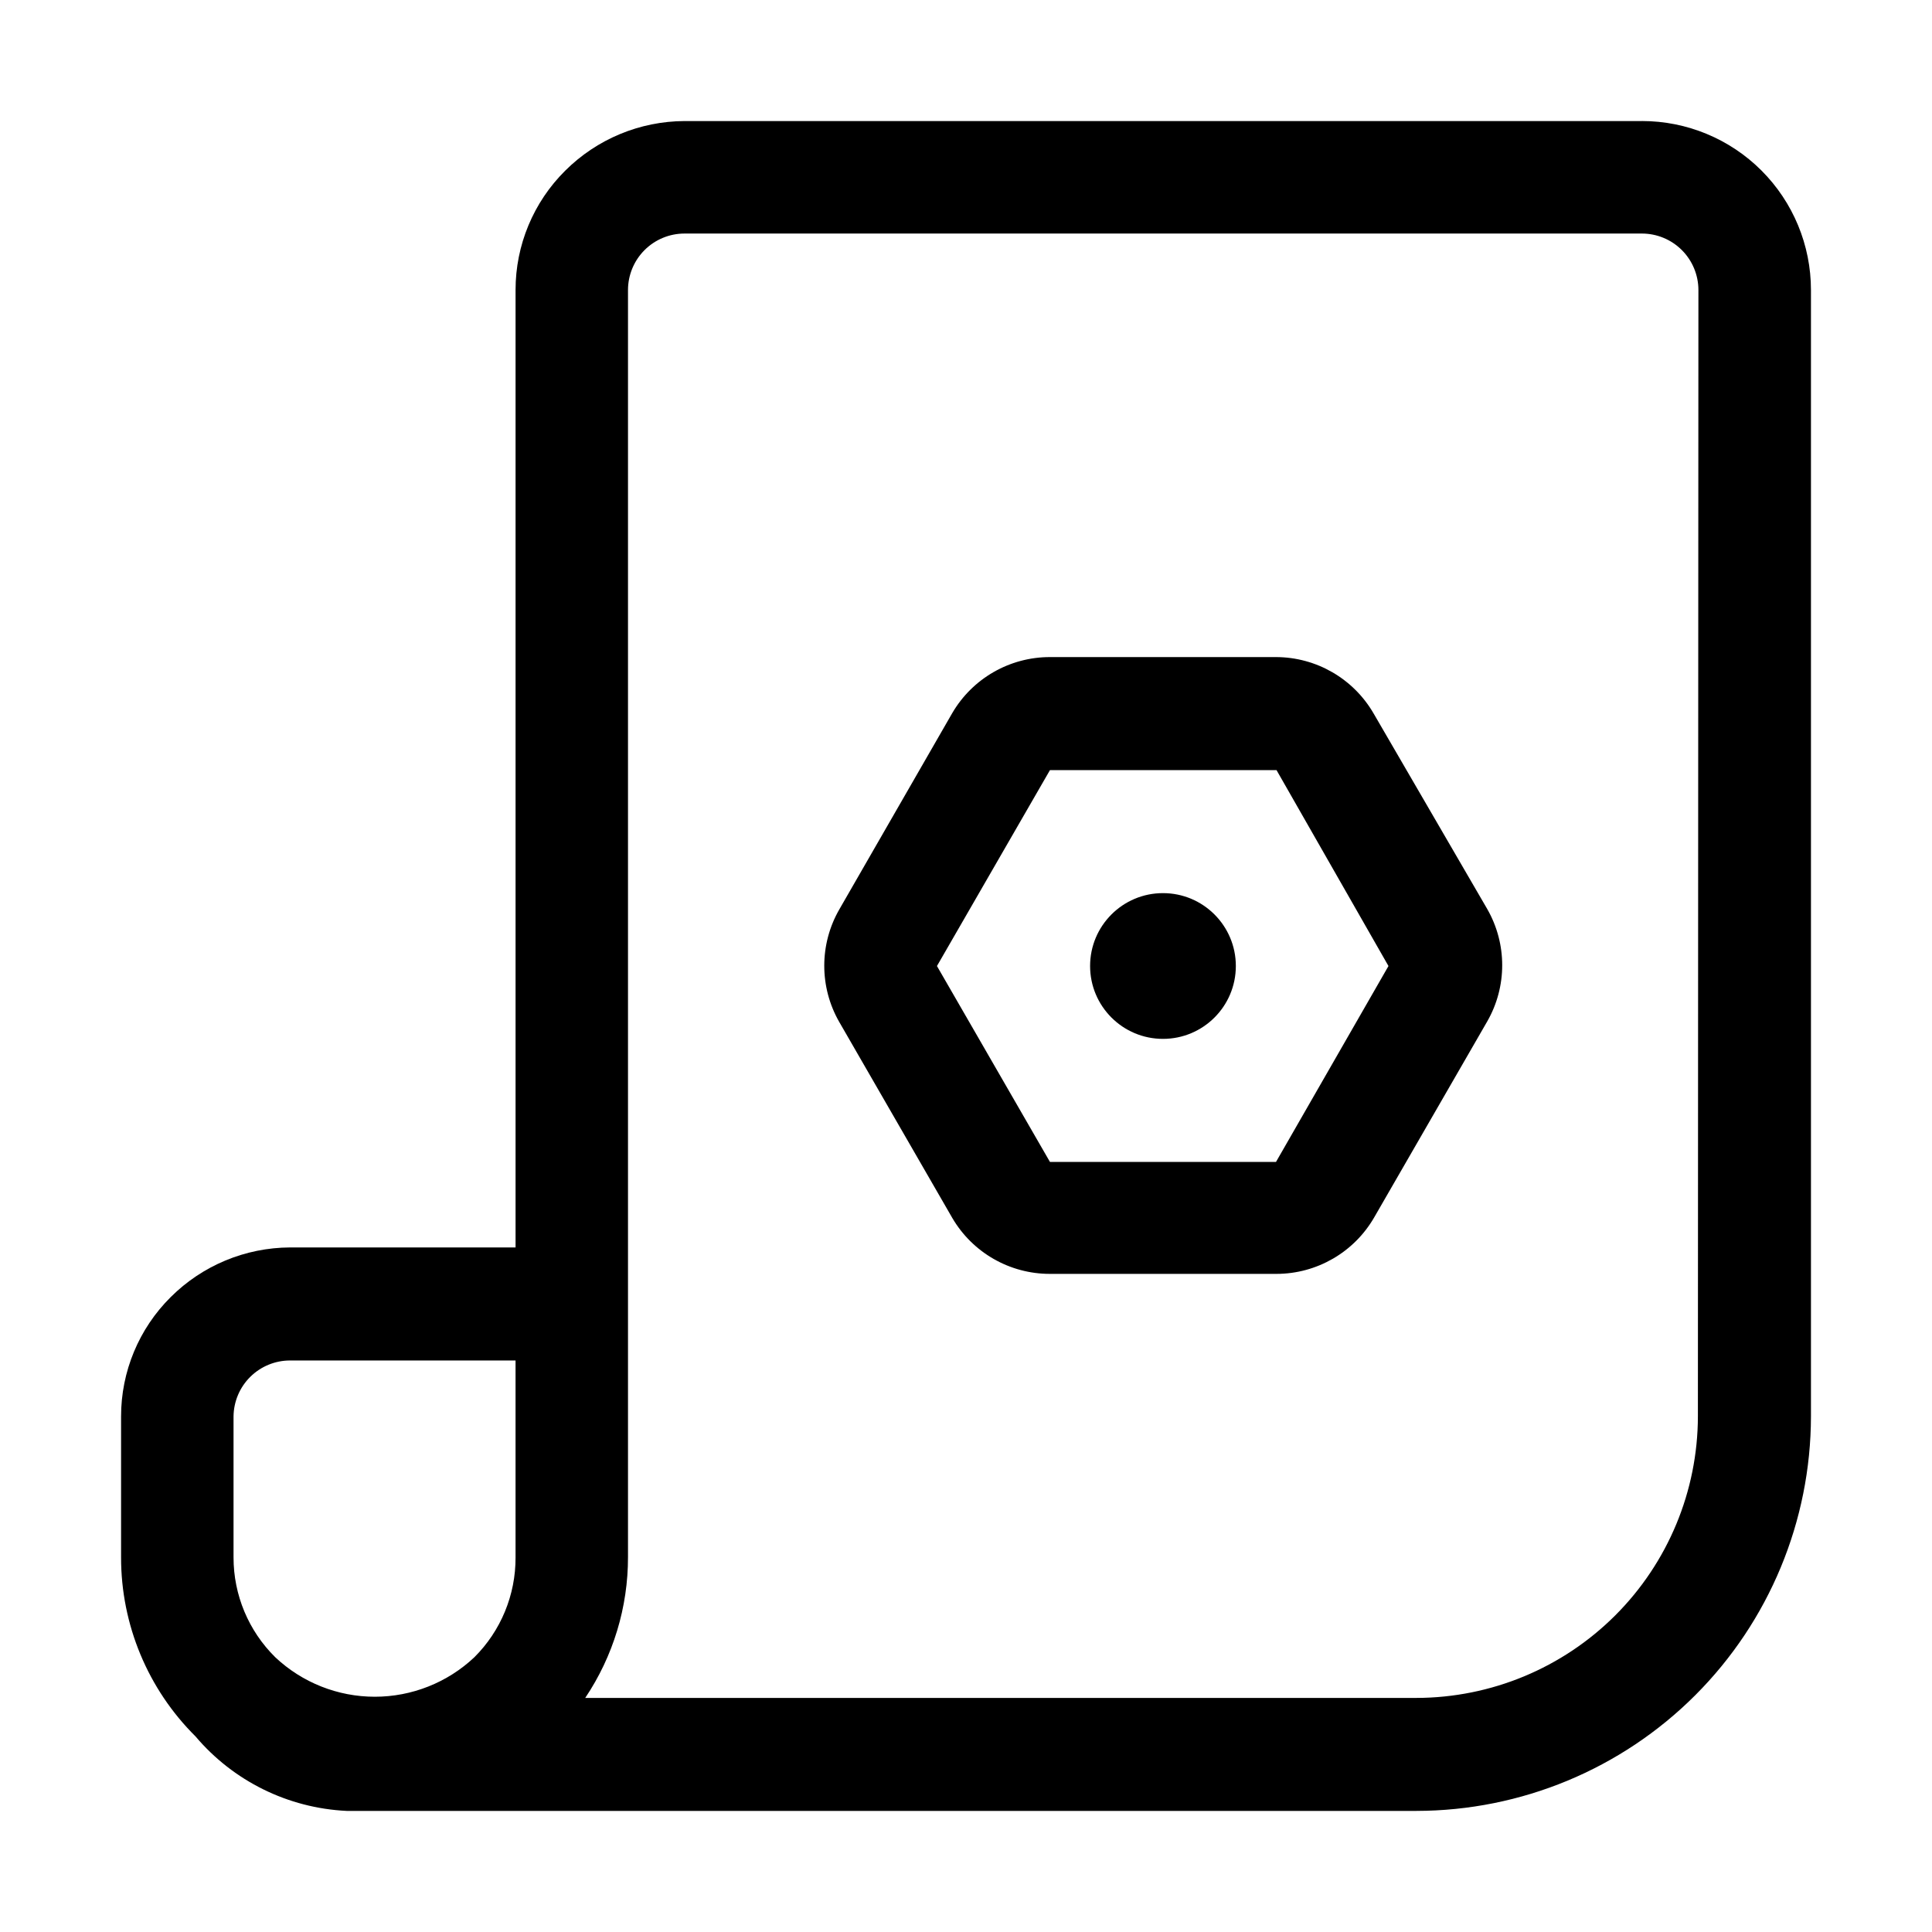
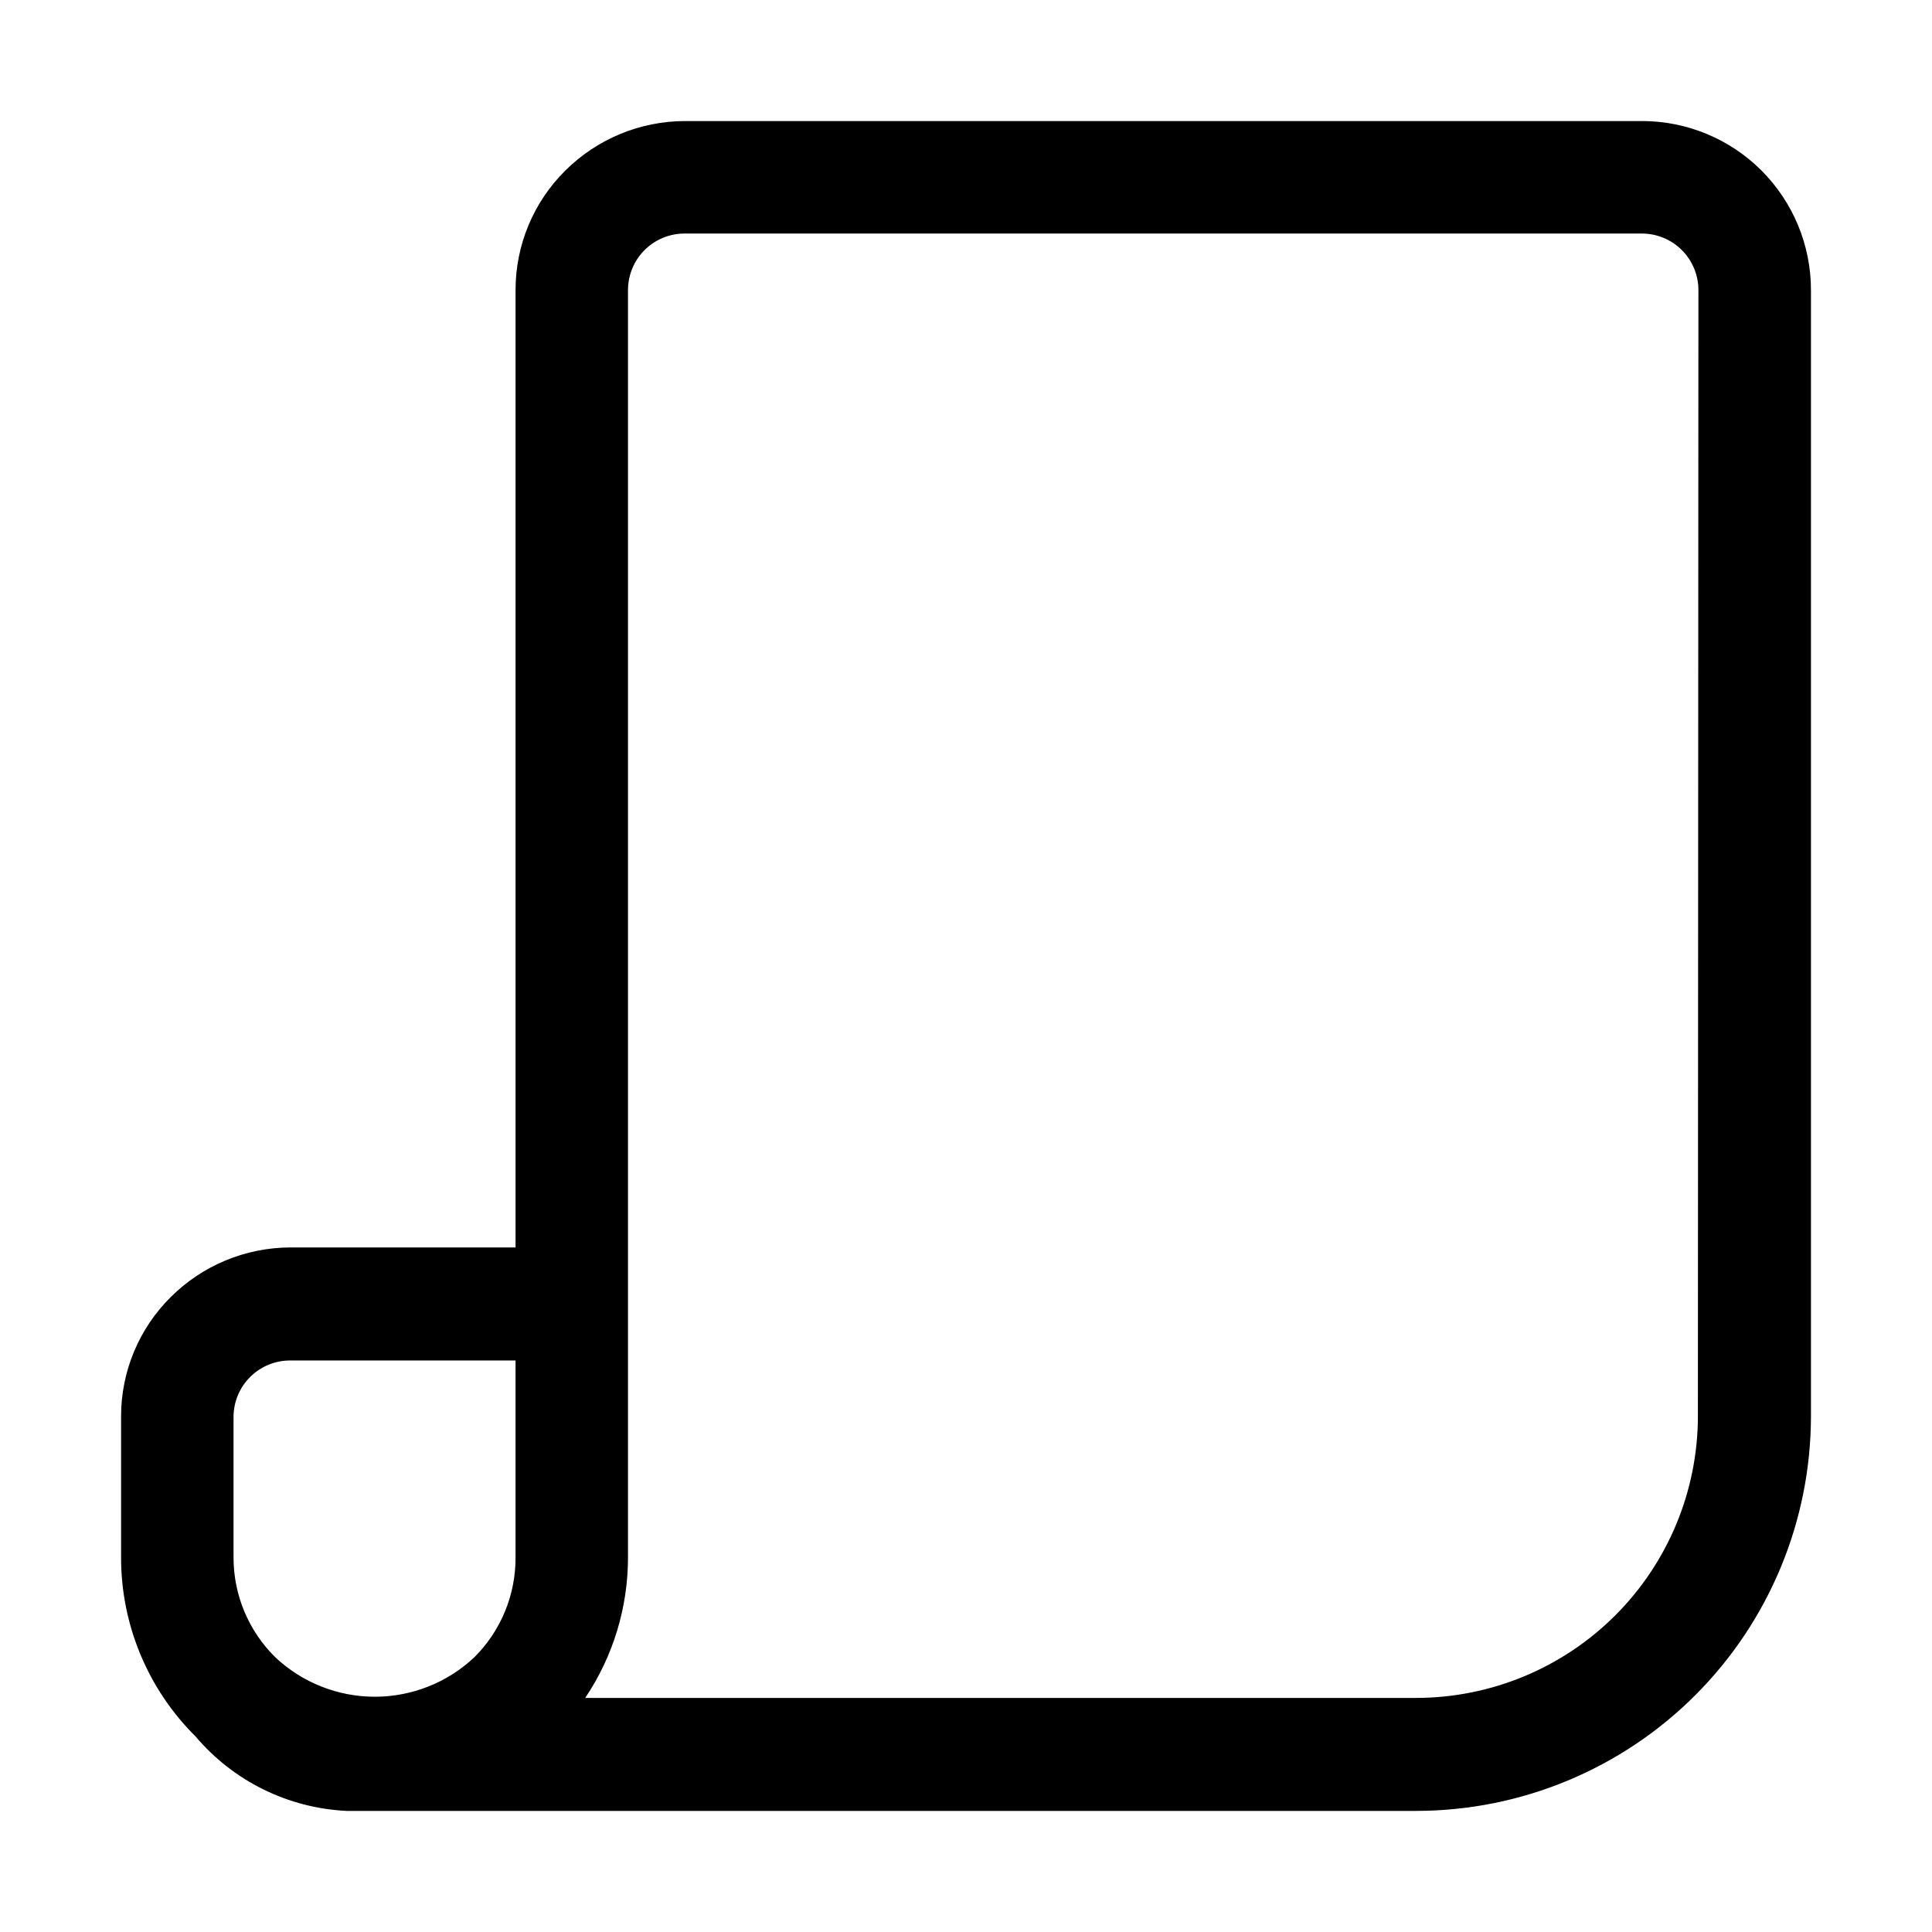
<svg xmlns="http://www.w3.org/2000/svg" fill="#000000" width="800px" height="800px" version="1.1" viewBox="144 144 512 512">
  <g>
    <path d="m579.13 176.08h-253.72c-11.863 0.051-23.227 4.777-31.629 13.156-8.43 8.363-13.164 19.754-13.152 31.629v253.72h-59.758c-11.863 0.051-23.23 4.777-31.629 13.156-8.43 8.363-13.164 19.75-13.156 31.629v37.363c-0.016 17.812 7.09 34.895 19.734 47.441 10.027 11.844 24.523 18.988 40.023 19.734h283.54c27.711-0.039 54.281-11.062 73.879-30.66s30.621-46.168 30.66-73.879v-298.51c0-11.879-4.719-23.27-13.117-31.668-8.398-8.398-19.789-13.117-31.668-13.117zm-373.24 380.66v-37.363c0.039-3.949 1.633-7.723 4.438-10.5s6.59-4.336 10.539-4.336h59.758v52.199c0.043 9.922-3.887 19.449-10.918 26.449-7.137 6.723-16.574 10.465-26.379 10.465s-19.242-3.742-26.379-10.465c-7.082-6.977-11.066-16.508-11.059-26.449zm388.07-37.367v0.004c-0.035 19.77-7.906 38.723-21.887 52.703s-32.934 21.852-52.703 21.887h-220.28c7.418-11.047 11.363-24.059 11.336-37.367v-335.73c0-3.973 1.578-7.781 4.383-10.59 2.809-2.809 6.617-4.387 10.59-4.387h253.72c3.973 0 7.781 1.578 10.59 4.387s4.387 6.617 4.387 10.59z" fill-rule="evenodd" />
-     <path d="m508.04 333.11c-5.344-9.254-15.207-14.961-25.891-14.977h-59.898c-10.652-0.012-20.512 5.637-25.891 14.836l-29.949 52.059c-5.297 9.23-5.297 20.578 0 29.809l29.949 51.922c5.379 9.199 15.238 14.848 25.891 14.832h60.039c10.68-0.016 20.547-5.723 25.887-14.973l29.949-51.922c5.297-9.23 5.297-20.578 0-29.809zm-25.891 118.82-59.898-0.004-29.949-51.918 29.949-51.922h60.039l29.668 51.922z" fill-rule="evenodd" />
-     <path d="m471.51 400c0 10.664-8.648 19.312-19.312 19.312-10.668 0-19.312-8.648-19.312-19.312 0-10.668 8.645-19.312 19.312-19.312 10.664 0 19.312 8.645 19.312 19.312" />
  </g>
</svg>